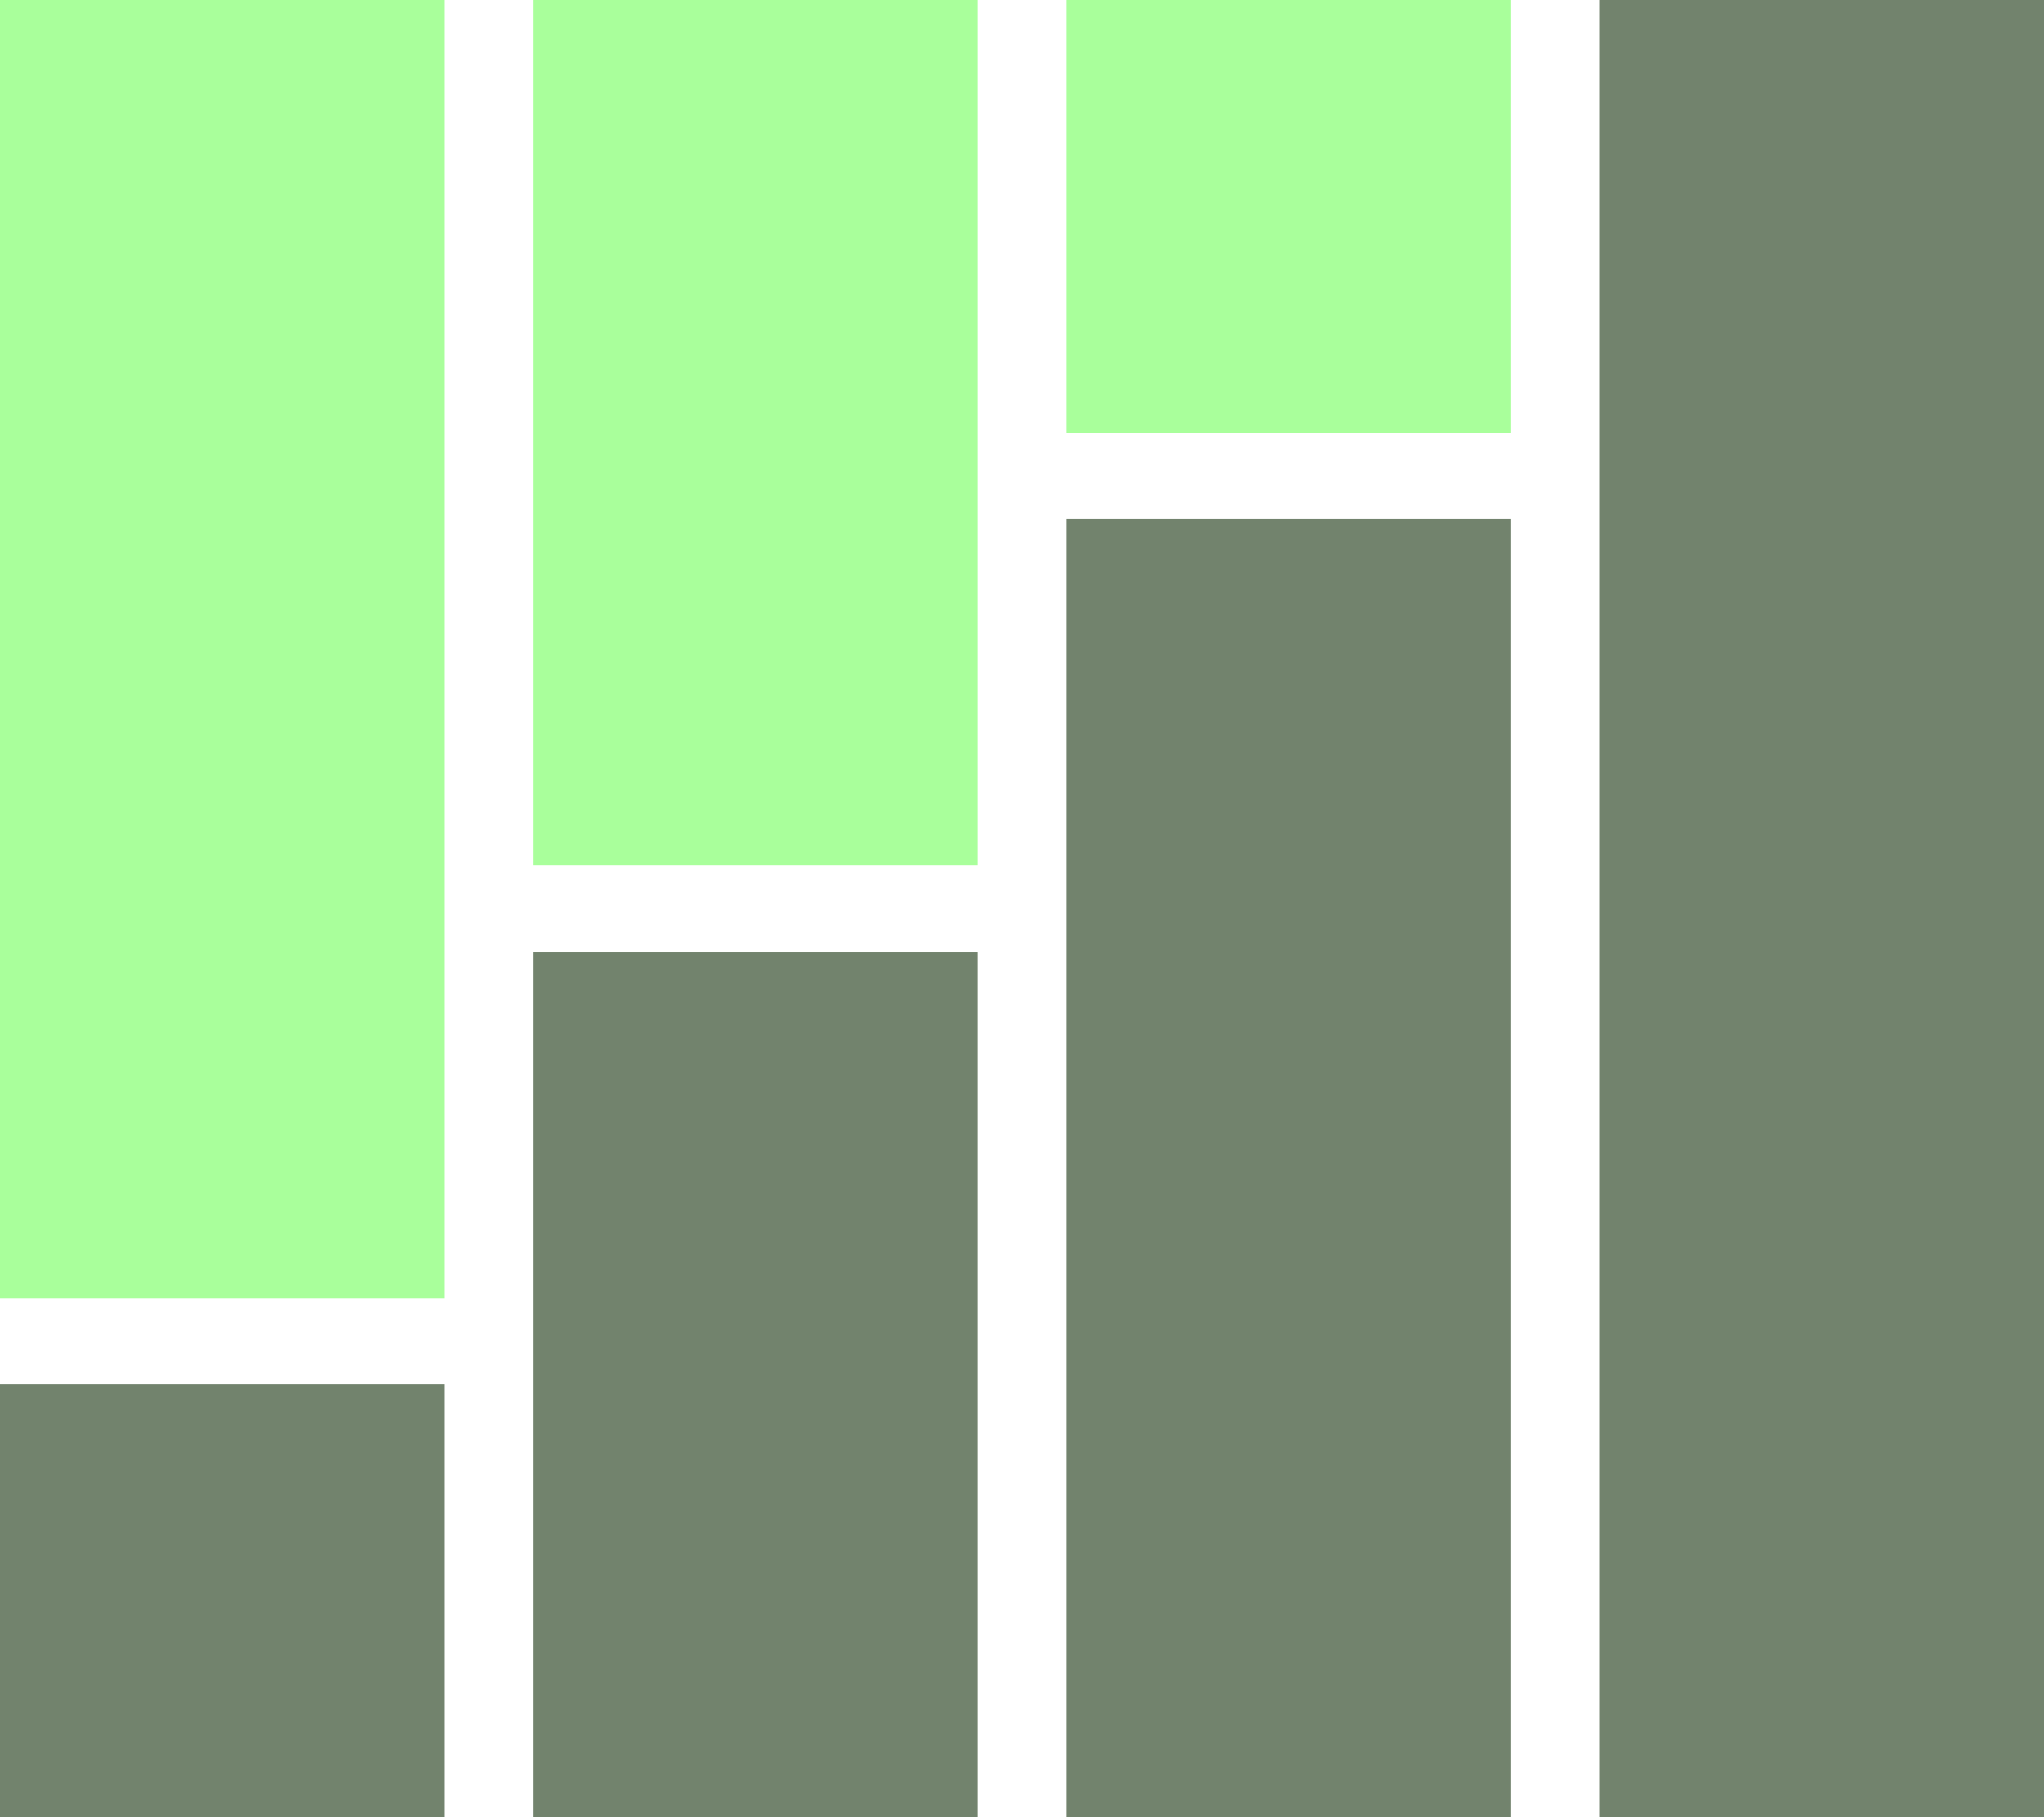
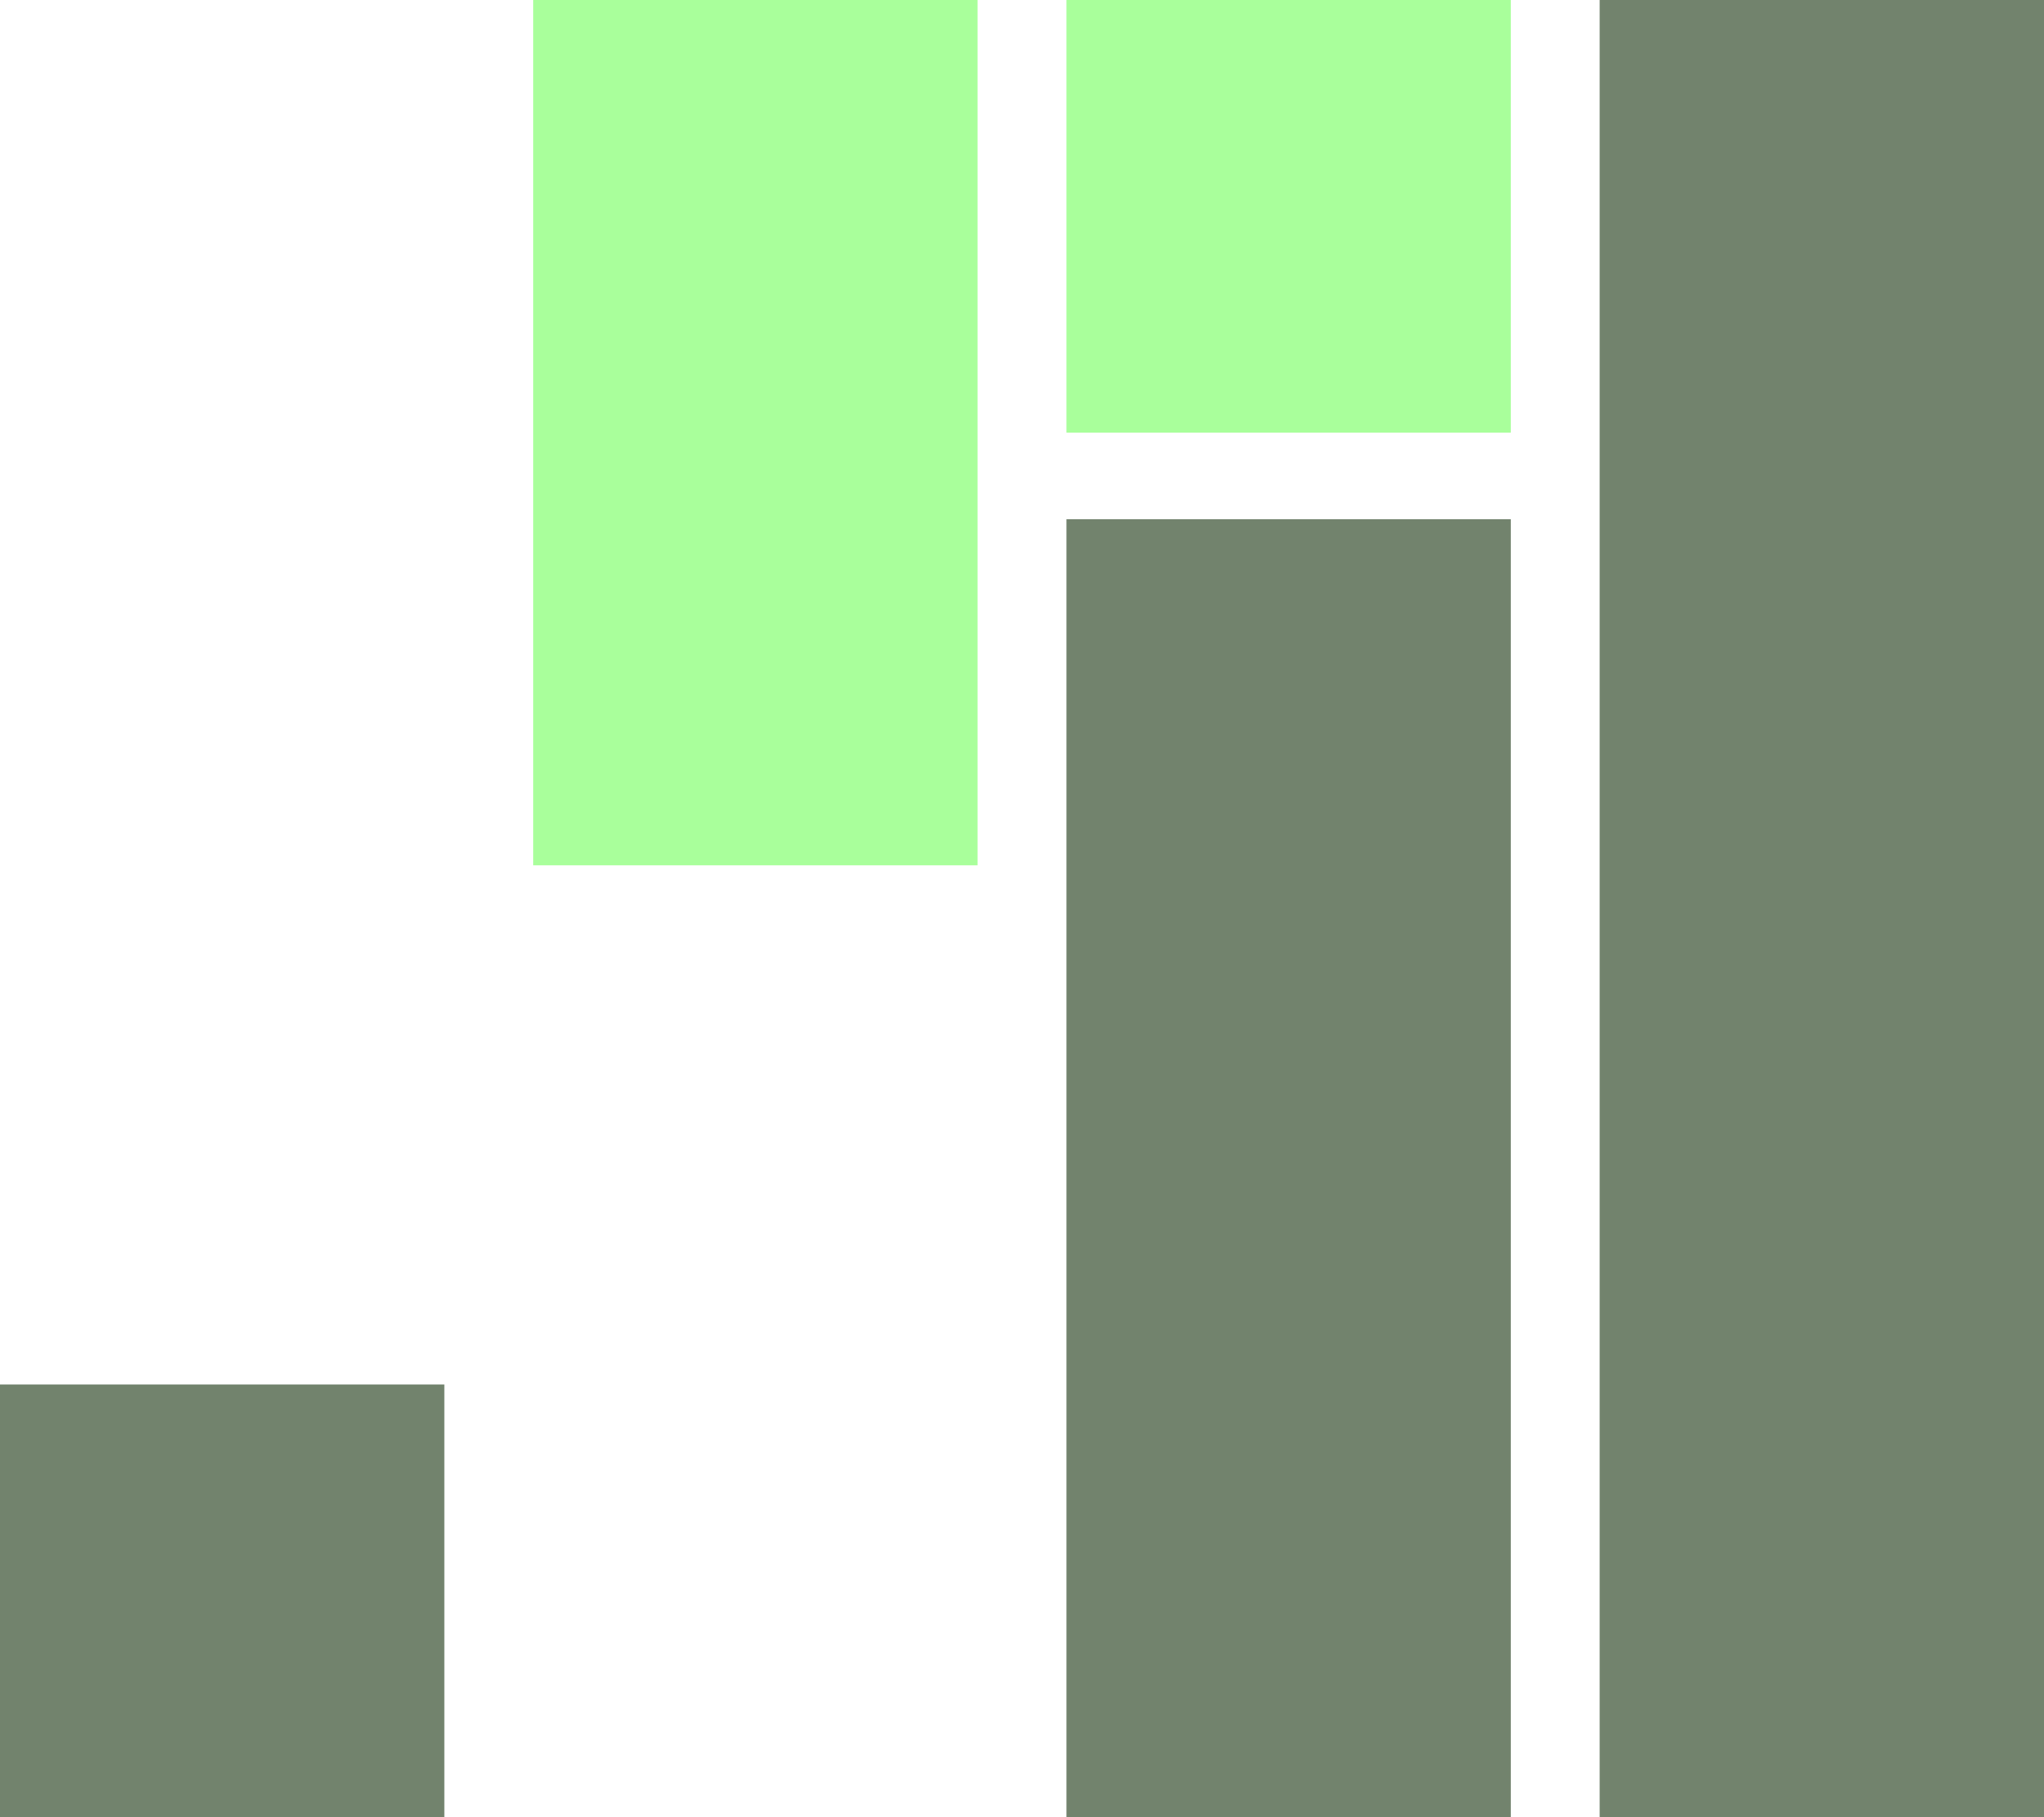
<svg xmlns="http://www.w3.org/2000/svg" width="36" height="32" viewBox="0 0 36 32" fill="none">
  <path d="M36 6.10352e-05H28.174V32H36V6.10352e-05Z" fill="#72836D" />
  <path d="M26.609 6.10352e-05H18.783V7.619H26.609V6.10352e-05Z" fill="#A9FF9B" />
  <path d="M17.217 6.10352e-05H9.391V15.238H17.217V6.10352e-05Z" fill="#A9FF9B" />
-   <path d="M7.826 0H0V22.857H7.826V0Z" fill="#A9FF9B" />
+   <path d="M7.826 0V22.857H7.826V0Z" fill="#A9FF9B" />
  <path d="M7.826 24.381H0V32H7.826V24.381Z" fill="#72836D" />
  <path d="M26.609 9.143H18.783V32H26.609V9.143Z" fill="#72836D" />
-   <path d="M17.217 16.762H9.391V32H17.217V16.762Z" fill="#72836D" />
</svg>